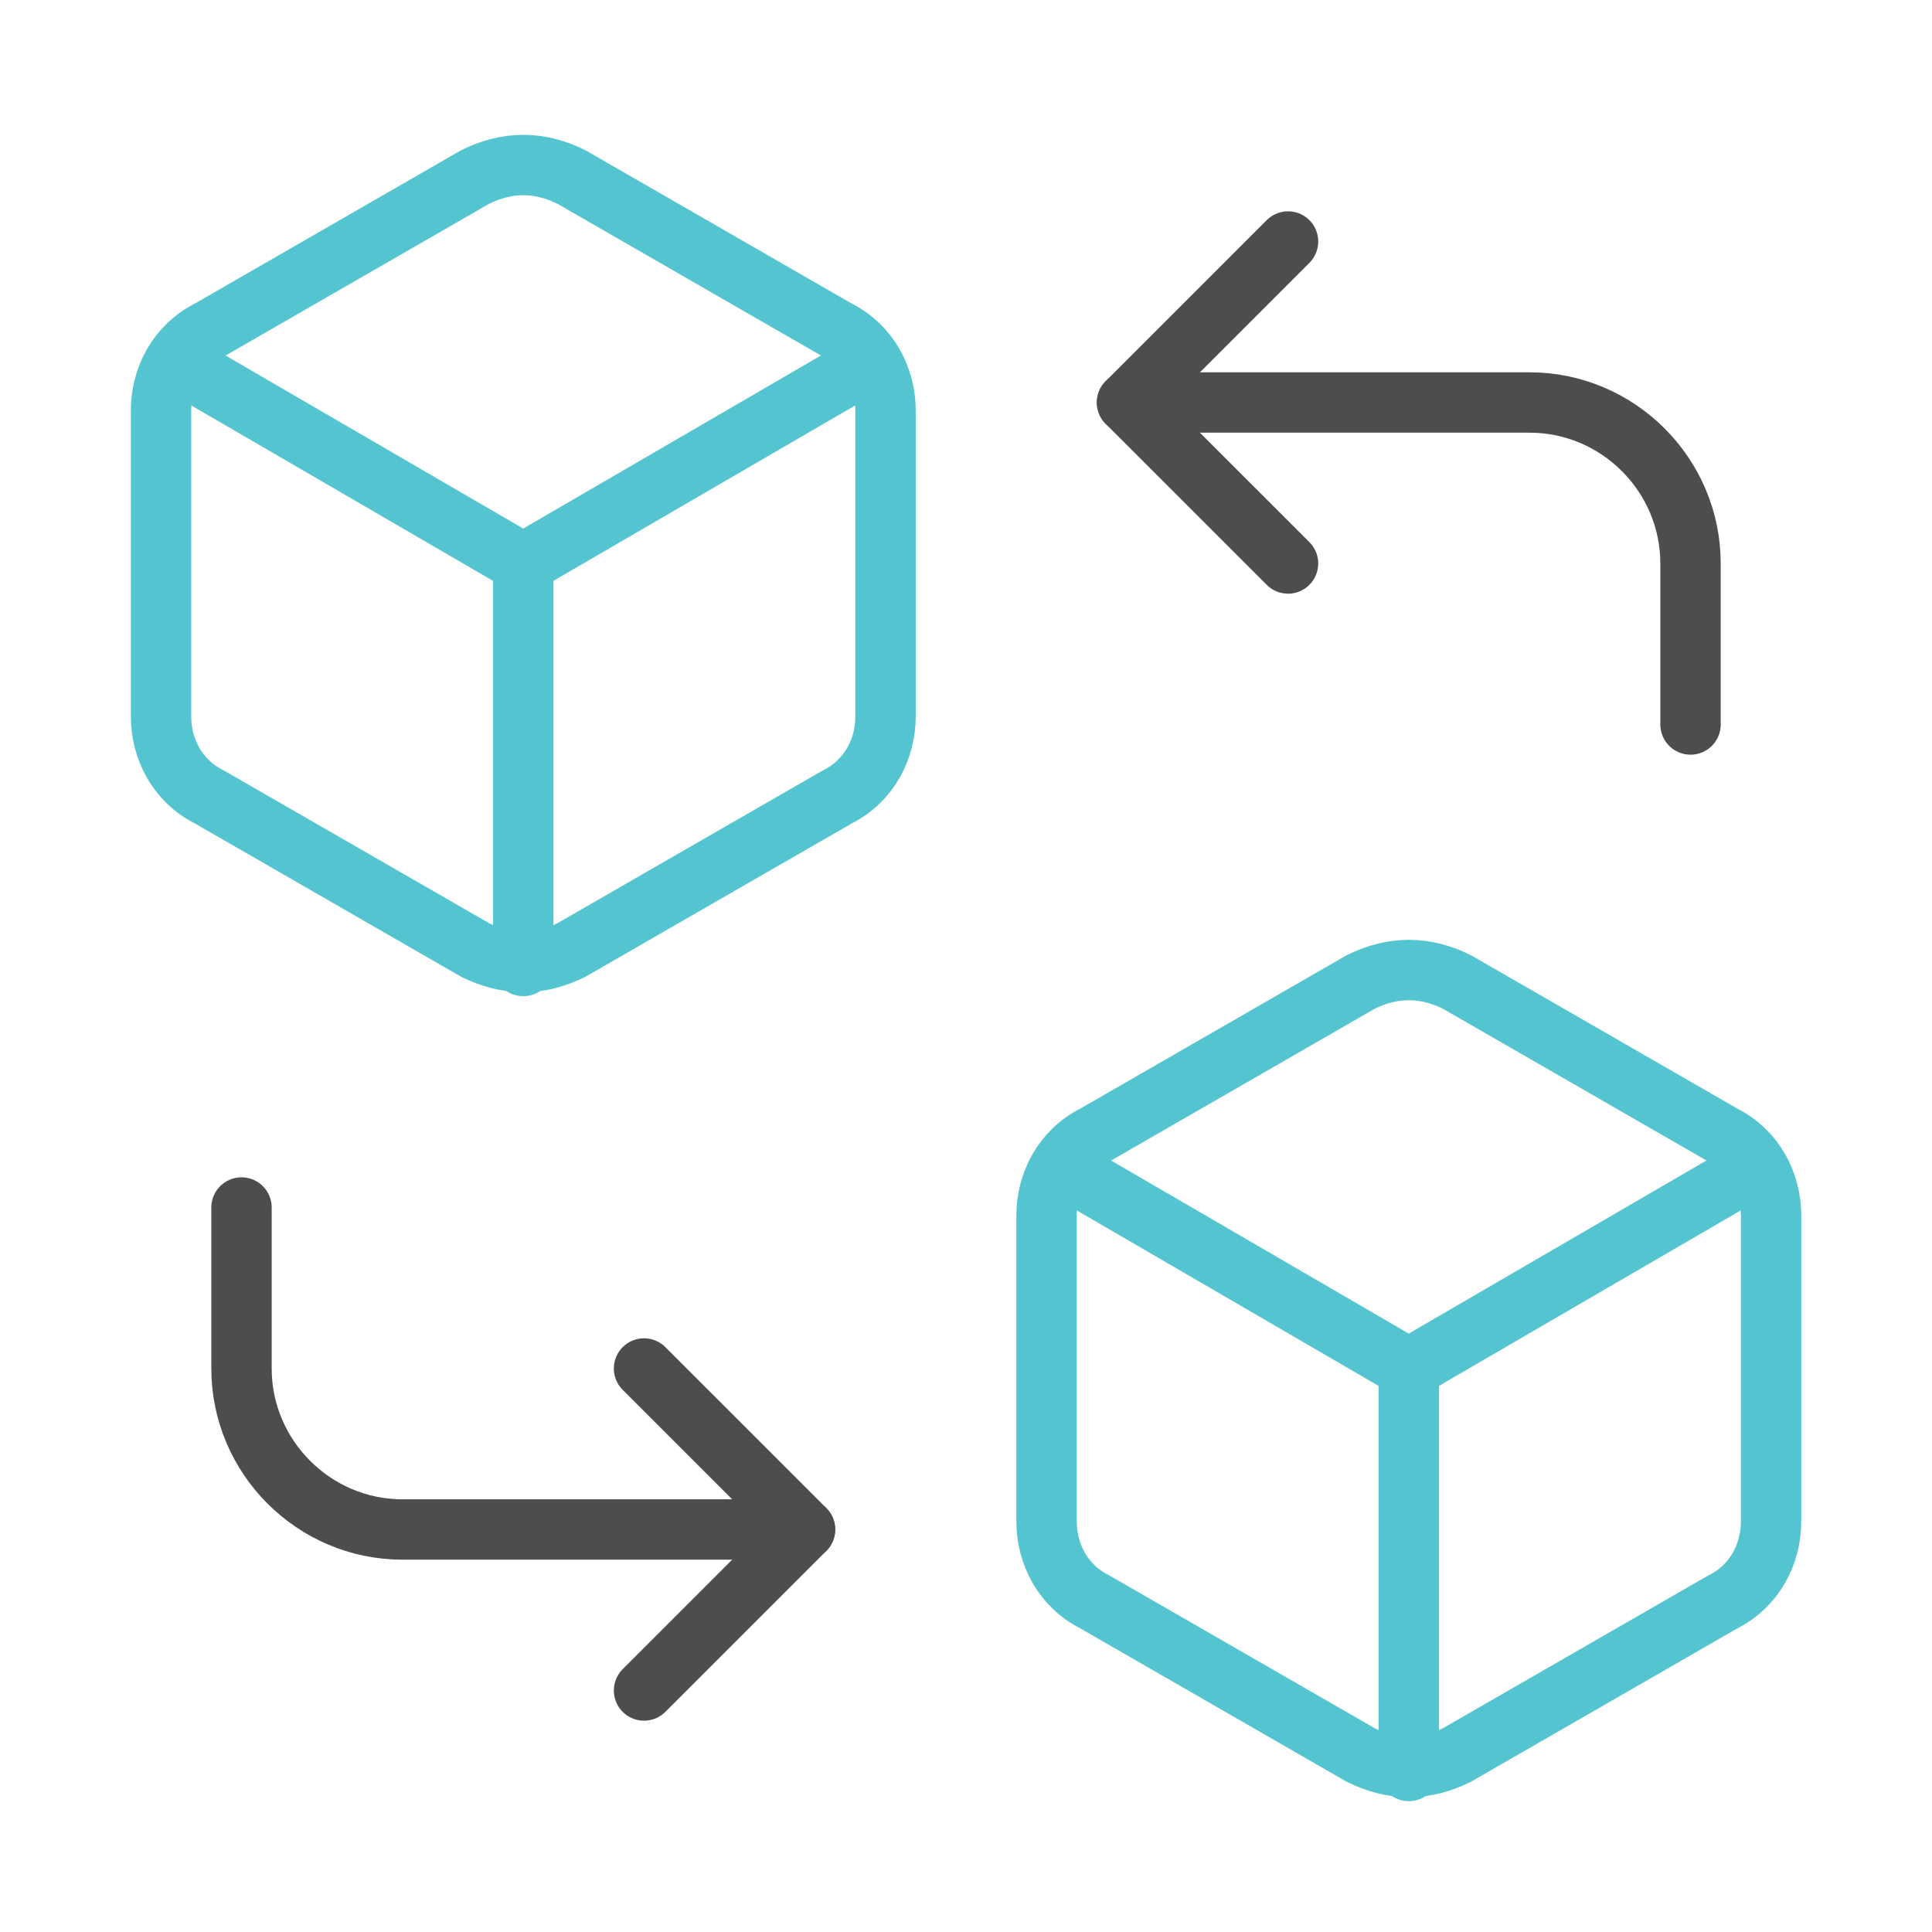
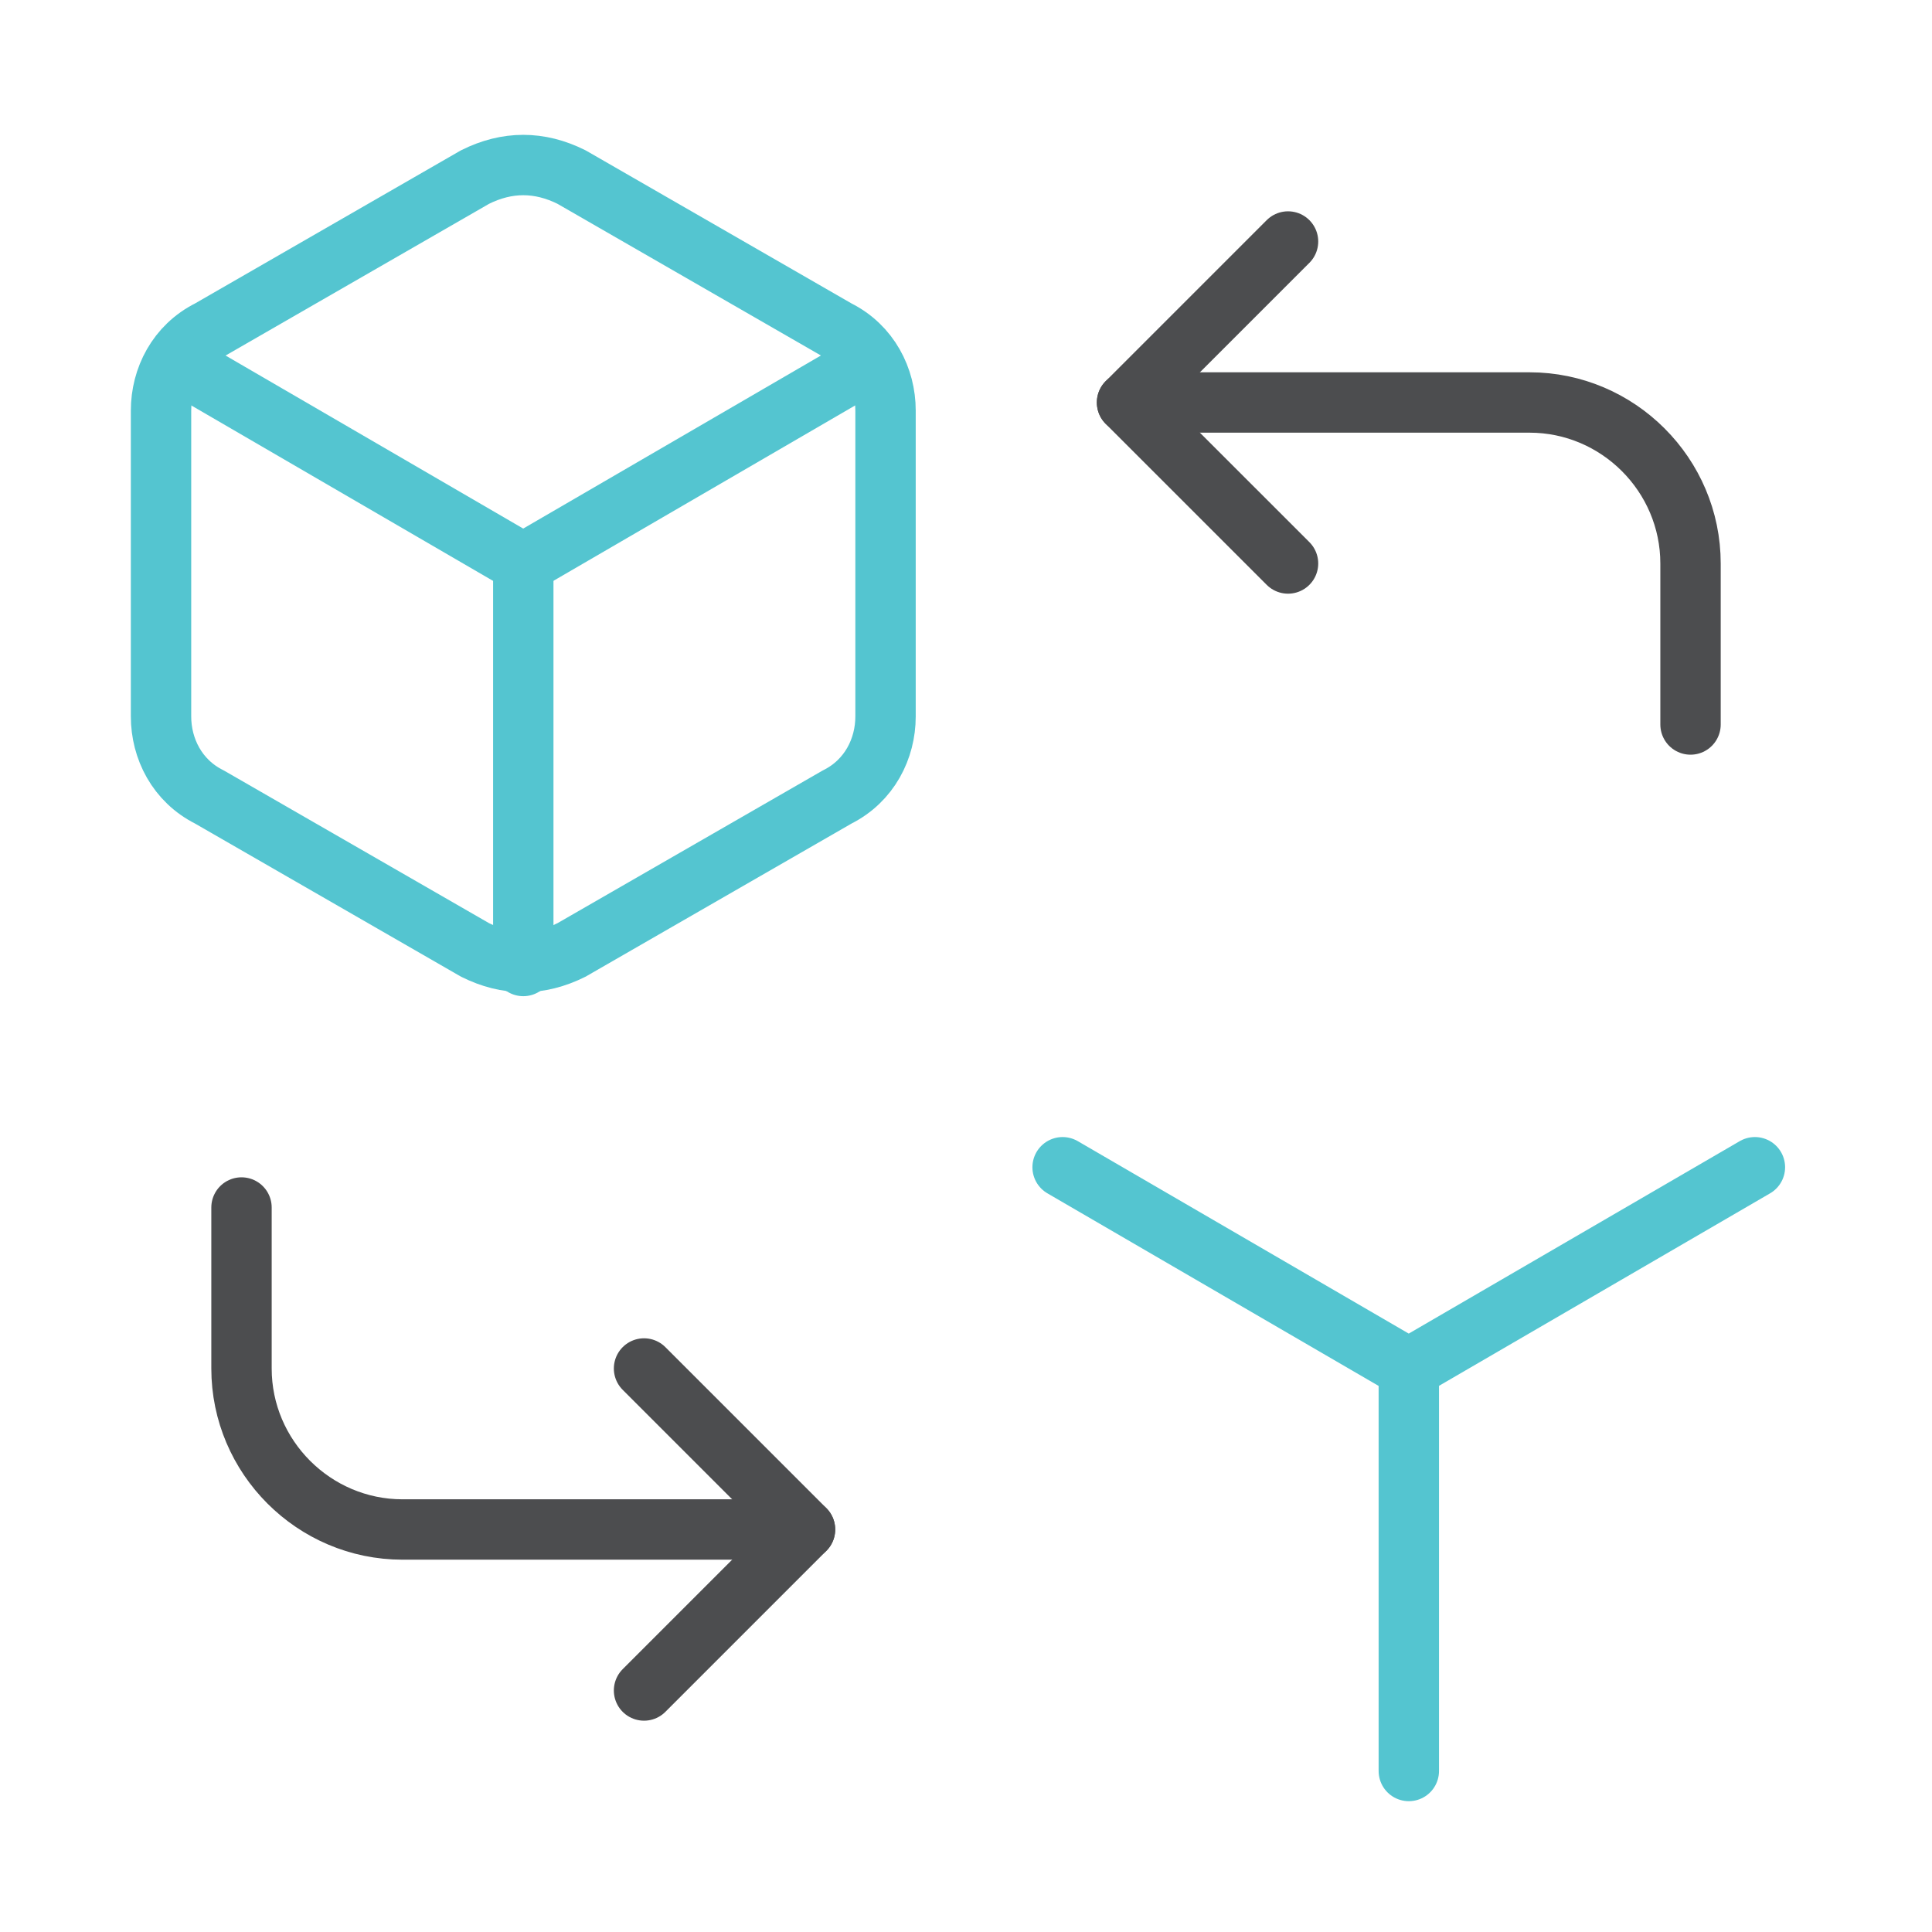
<svg xmlns="http://www.w3.org/2000/svg" width="80" height="80" viewBox="0 0 80 80" fill="none">
  <g clip-path="url(#clip0_1019_9973)">
    <path d="M26.668 56.666L33.335 63.333L26.668 70" stroke="#4C4D4F" stroke-width="2.5" stroke-linecap="round" stroke-linejoin="round" />
    <path d="M10 50V56.667C10 60.333 13 63.333 16.667 63.333H33.333" stroke="#4C4D4F" stroke-width="2.5" stroke-linecap="round" stroke-linejoin="round" />
    <path d="M70.001 30V23.333C70.001 19.666 67.001 16.666 63.335 16.666H46.668" stroke="#4C4D4F" stroke-width="2.5" stroke-linecap="round" stroke-linejoin="round" />
    <path d="M53.335 23.333L46.668 16.667L53.335 10" stroke="#4C4D4F" stroke-width="2.5" stroke-linecap="round" stroke-linejoin="round" />
    <path d="M36.668 29.667V17C36.668 15.667 36.001 14.333 34.668 13.667L23.668 7.333C22.335 6.667 21.001 6.667 19.668 7.333L8.668 13.667C7.335 14.333 6.668 15.667 6.668 17V29.667C6.668 31 7.335 32.333 8.668 33L19.668 39.333C21.001 40 22.335 40 23.668 39.333L34.668 33C36.001 32.333 36.668 31 36.668 29.667Z" stroke="#54C5D0" stroke-width="2.5" stroke-linecap="round" stroke-linejoin="round" />
    <path d="M7.332 15L21.665 23.333L35.999 15" stroke="#54C5D0" stroke-width="2.5" stroke-linecap="round" stroke-linejoin="round" />
    <path d="M21.668 23.333V40" stroke="#54C5D0" stroke-width="2.5" stroke-linecap="round" stroke-linejoin="round" />
-     <path d="M73.336 63V50.333C73.336 49 72.669 47.666 71.336 47L60.336 40.666C59.003 40 57.669 40 56.336 40.666L45.336 47C44.003 47.666 43.336 49 43.336 50.333V63C43.336 64.333 44.003 65.666 45.336 66.333L56.336 72.666C57.669 73.333 59.003 73.333 60.336 72.666L71.336 66.333C72.669 65.666 73.336 64.333 73.336 63Z" stroke="#54C5D0" stroke-width="2.5" stroke-linecap="round" stroke-linejoin="round" />
    <path d="M44 48.333L58.333 56.667L72.667 48.333" stroke="#54C5D0" stroke-width="2.5" stroke-linecap="round" stroke-linejoin="round" />
    <path d="M58.336 56.666V73.333" stroke="#54C5D0" stroke-width="2.5" stroke-linecap="round" stroke-linejoin="round" />
  </g>
  <defs>
    <clipPath id="clip0_1019_9973">
      <rect width="80" height="80" fill="white" />
    </clipPath>
  </defs>
</svg>